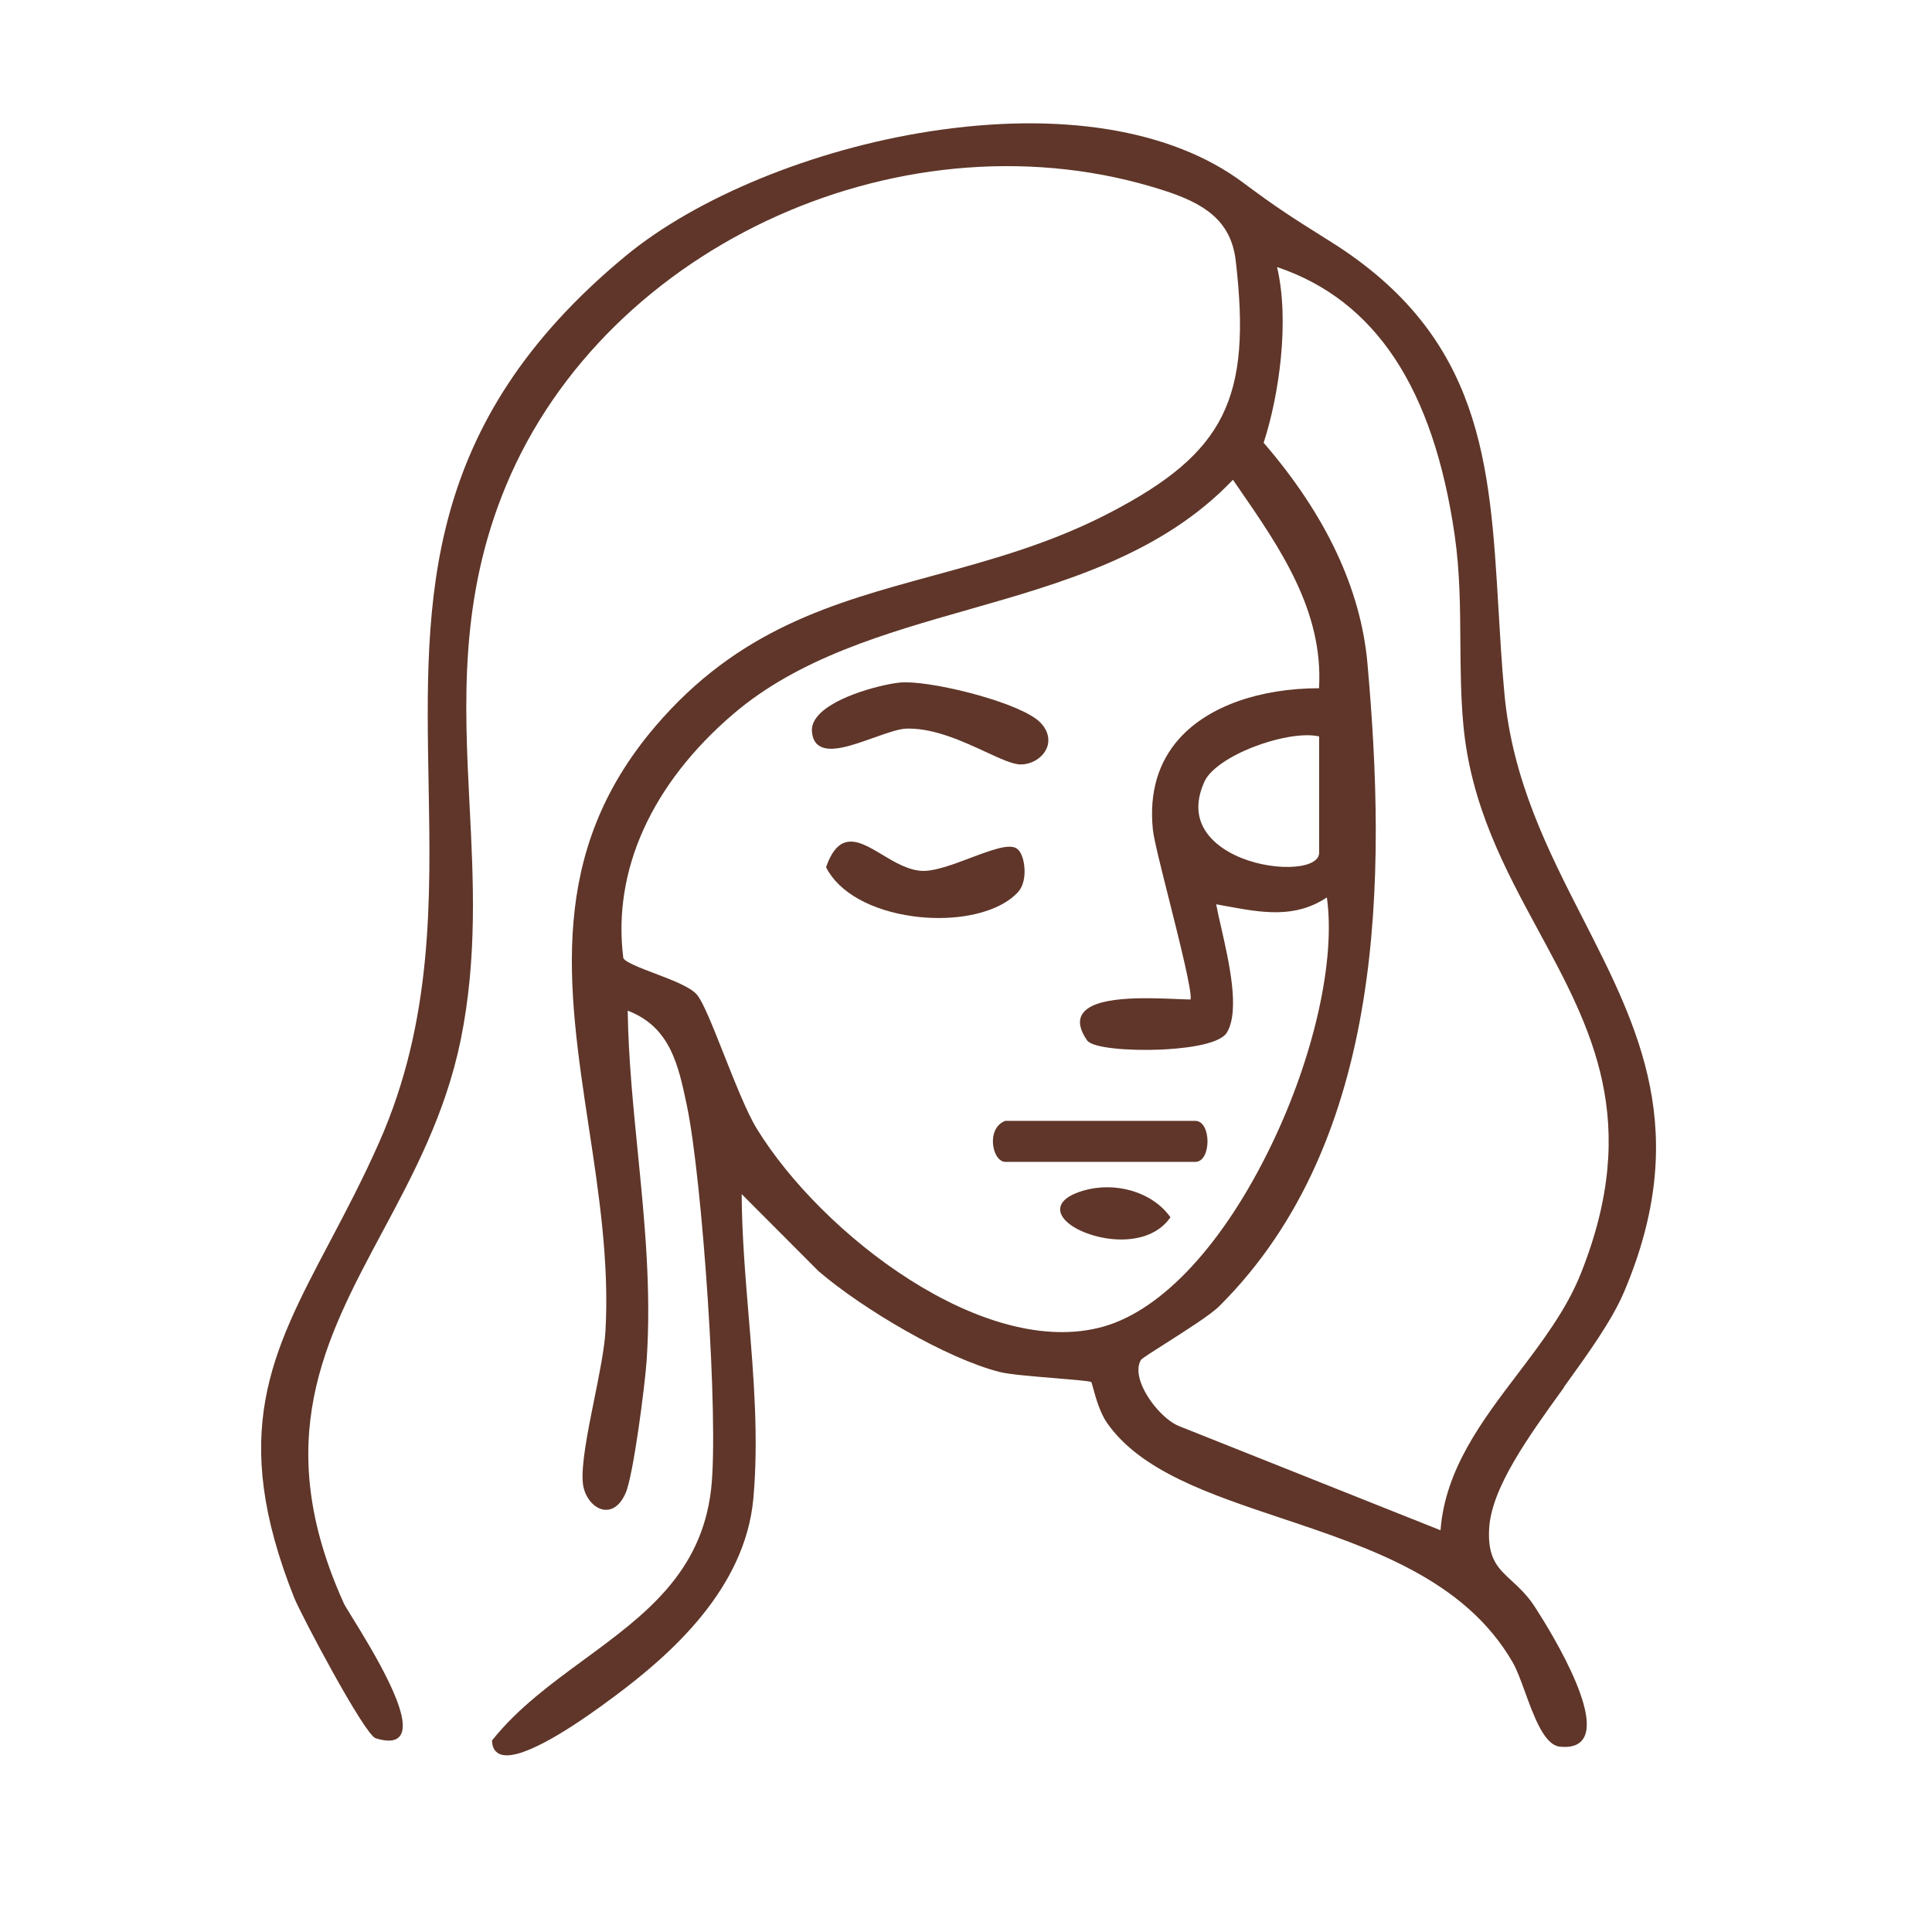
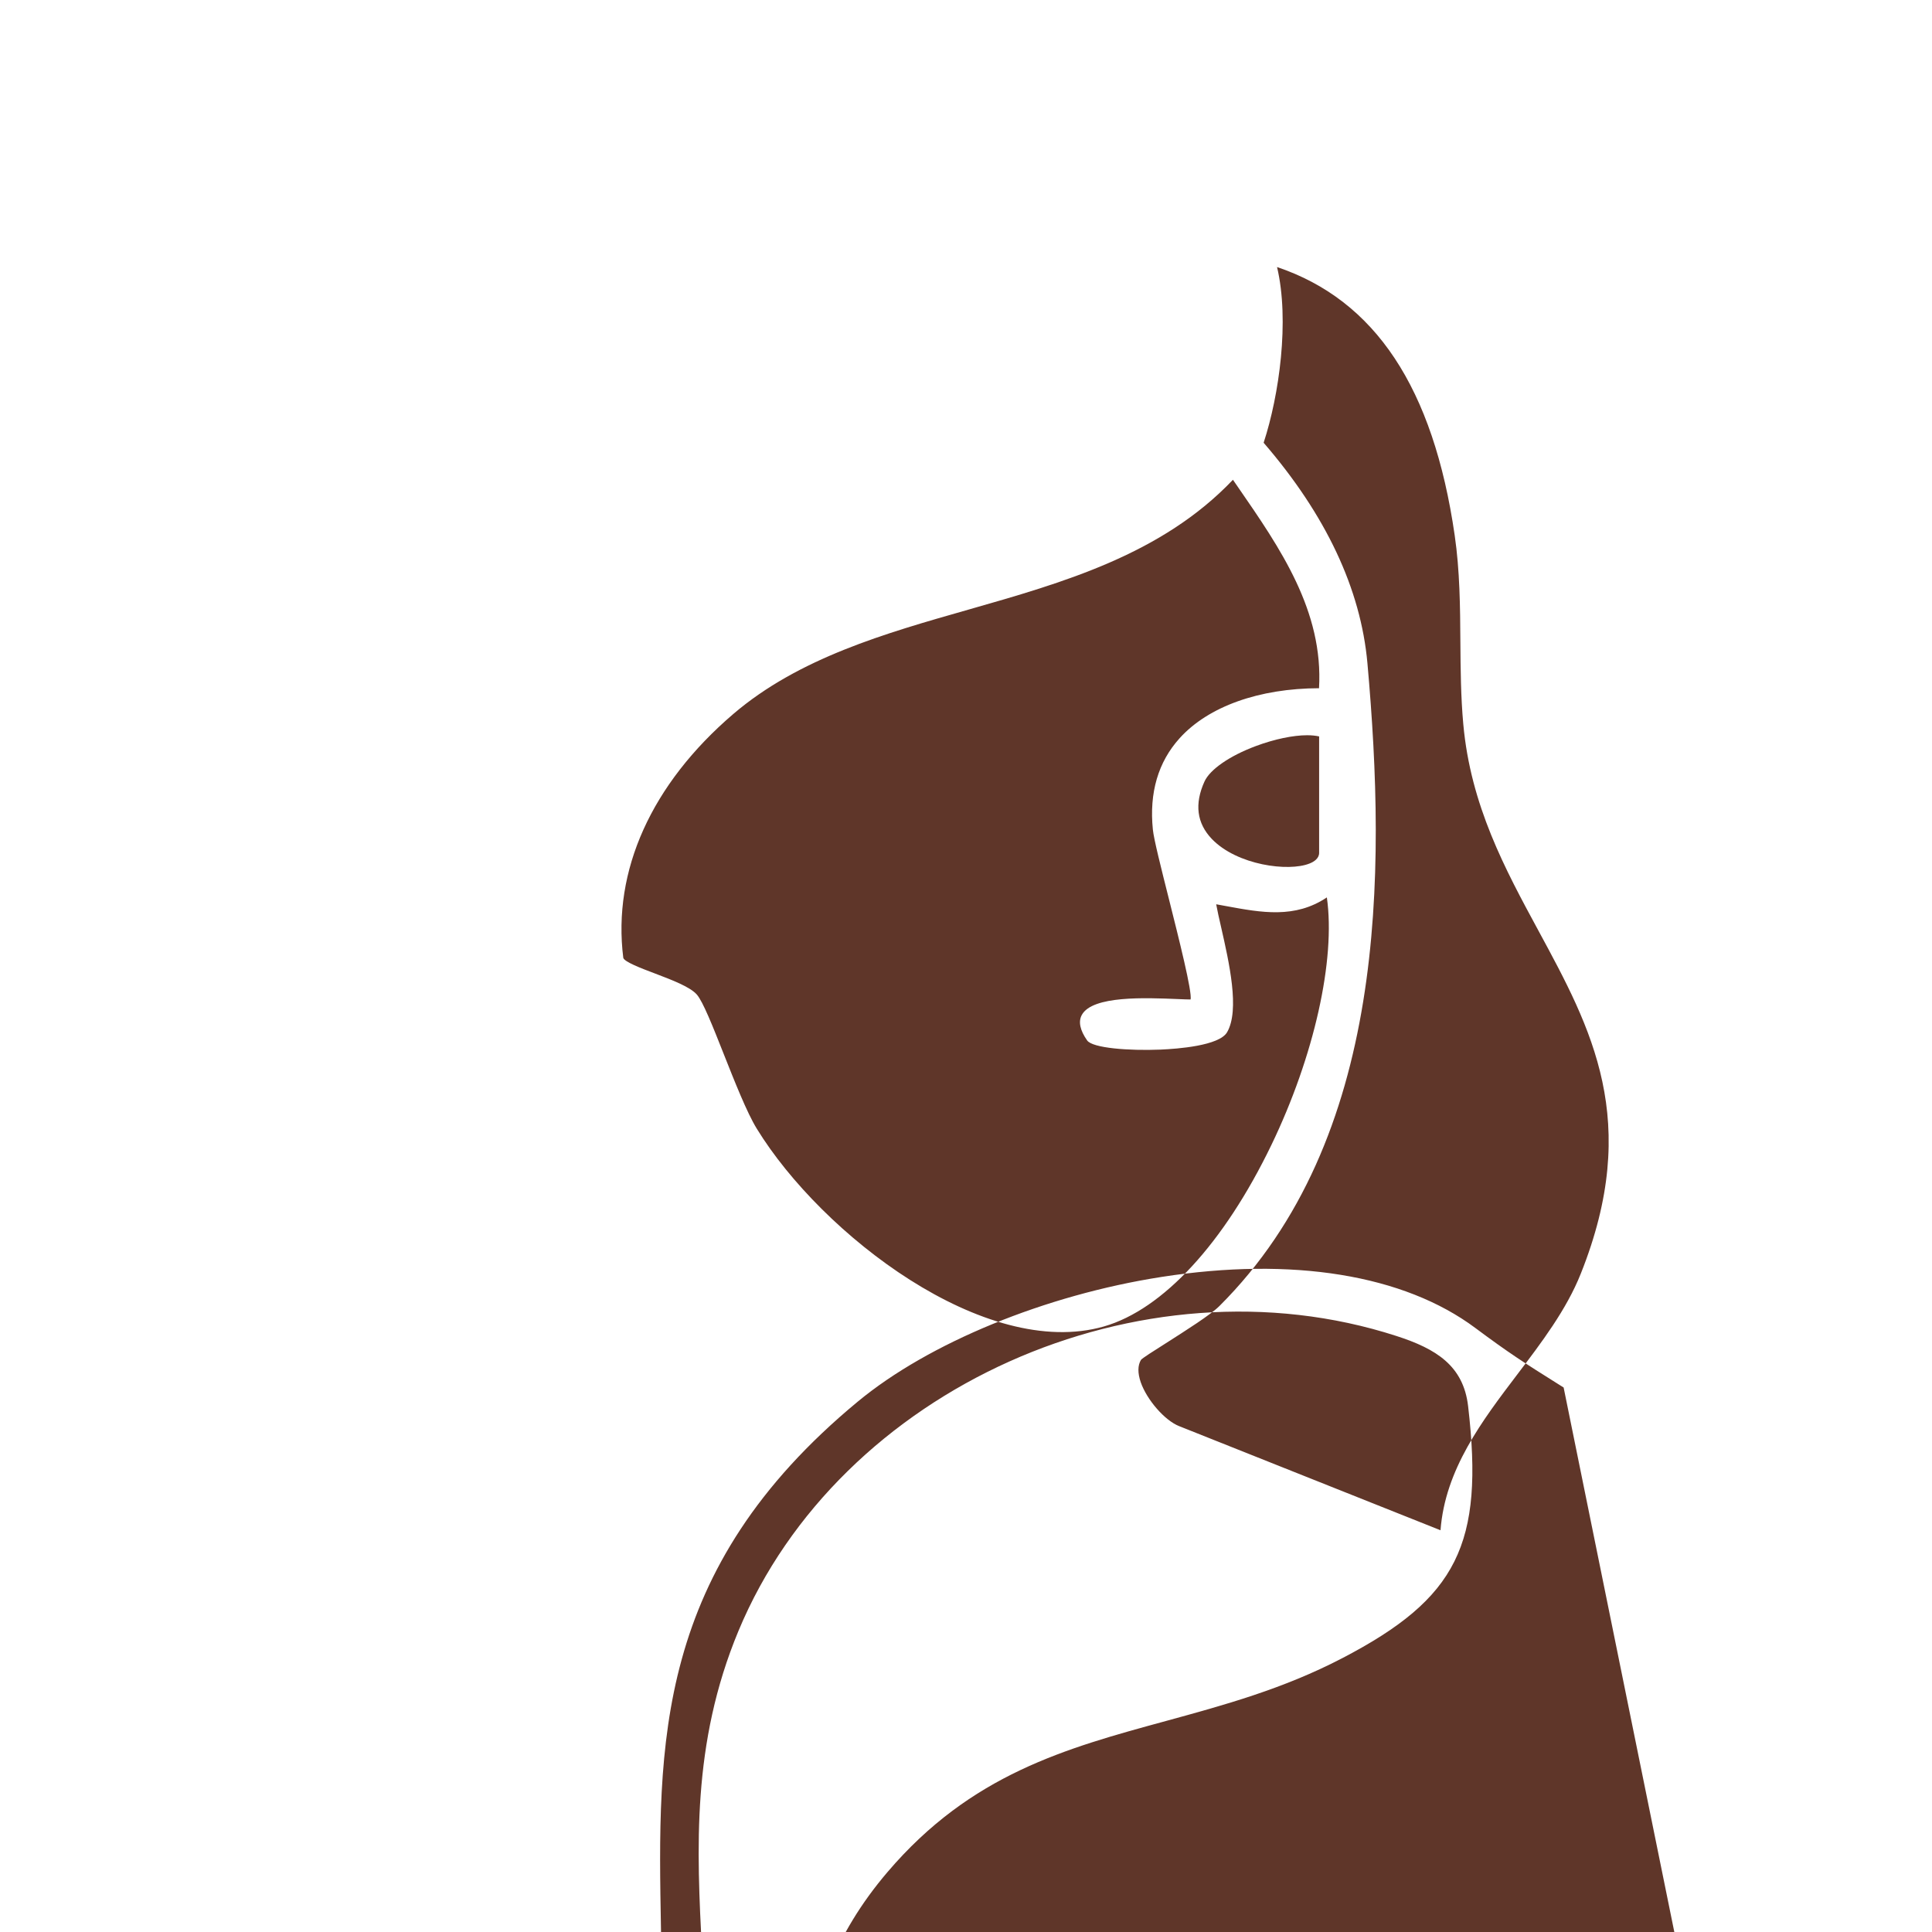
<svg xmlns="http://www.w3.org/2000/svg" viewBox="0 0 180 180" data-name="Layer 1" id="Layer_1">
  <defs>
    <style>
      .cls-1 {
        fill: #5f3629;
      }
    </style>
  </defs>
-   <path d="M145.68,129.27c2.3-3.19,4.48-6.21,5.62-8.88,6.34-14.92,1.4-24.58-3.82-34.8-3.24-6.33-6.58-12.88-7.32-21-.25-2.69-.4-5.32-.55-7.86-.8-13.58-1.49-25.31-15.58-34.18l-.4-.25c-3.28-2.06-4.64-2.92-7.82-5.29-6.66-4.97-17.05-6.66-29.25-4.76-10.84,1.69-21.68,6.14-28.3,11.62-18.95,15.68-18.64,31.9-18.33,49.07.2,10.89.41,22.15-4.6,33.48-1.53,3.46-3.1,6.43-4.62,9.31-5.46,10.34-9.4,17.82-3.3,33.13.61,1.53,6.54,12.76,7.59,13.09,1.12.35,1.88.28,2.26-.21,1.32-1.7-2.59-8.04-4.47-11.09-.41-.66-.7-1.13-.77-1.3-6.82-15.11-1.77-24.53,3.57-34.51,2.92-5.45,5.93-11.08,7.34-17.99,1.54-7.58,1.18-14.81.82-21.81-.48-9.48-.98-19.29,3.4-29.81,9.41-22.6,37.48-35.19,61.3-27.48,3.69,1.19,6.24,2.76,6.68,6.54,1.5,12.85-1.01,17.9-11.71,23.47-5.52,2.88-11.07,4.39-16.44,5.86-9.35,2.55-18.17,4.96-25.94,14.07-10.06,11.79-8.17,24.2-6.18,37.34.94,6.19,1.91,12.59,1.55,18.97-.09,1.63-.57,4.02-1.04,6.34-.61,3.01-1.23,6.12-1.07,7.82.12,1.24.96,2.33,1.93,2.49.48.07,1.39-.02,2.06-1.55.72-1.65,1.79-9.99,1.95-12.26.46-6.67-.19-13.14-.81-19.41-.43-4.32-.88-8.79-.95-13.27,3.98,1.52,4.73,5.09,5.52,8.87,1.42,6.77,3,29.26,2.25,35.74-.91,7.83-6.23,11.74-11.87,15.88-3.03,2.22-6.16,4.52-8.51,7.47l-.03.04v.05c.03.6.26,1,.69,1.2.2.09.43.13.69.13,2.34,0,7.14-3.33,9.98-5.46l.11-.08c5.17-3.86,12.12-9.97,12.88-18.4.5-5.62.03-11.4-.44-16.99-.31-3.74-.63-7.6-.65-11.36l7.18,7.2c4.12,3.52,11.89,8.12,16.88,9.38.88.22,3.07.4,5.01.56,1.56.13,3.33.27,3.5.37.04.05.11.34.19.62.23.84.62,2.24,1.28,3.19,3.14,4.49,9.5,6.62,16.23,8.87,8.4,2.81,17.1,5.72,21.56,13.43.39.67.76,1.69,1.16,2.79.84,2.3,1.79,4.91,3.23,5.07,1.09.12,1.83-.15,2.22-.79,1.73-2.89-4.62-12.34-4.68-12.44-.67-.98-1.39-1.64-2.02-2.22-1.26-1.16-2.26-2.07-2.1-4.86.21-3.8,3.65-8.56,6.98-13.17ZM121.78,68.5c.42,0,.8.04,1.12.11v10.85c0,.52-.48.83-.89.99-1.96.79-6.75.16-9.1-2.28-1.41-1.47-1.64-3.27-.69-5.36.51-1.12,2.34-2.39,4.78-3.3,1.74-.65,3.48-1.01,4.79-1.01ZM122.91,64.12c-5.6.01-10.33,1.7-13,4.65-2.01,2.22-2.85,5.09-2.5,8.52.09.9.77,3.59,1.49,6.45.93,3.7,2.2,8.73,2.02,9.38-.31,0-.72-.02-1.2-.04-2.97-.12-7.94-.34-8.93,1.48-.34.62-.17,1.43.5,2.38.51.71,3.89.97,6.82.85,1.62-.07,5.47-.36,6.21-1.61,1.21-2.07.19-6.53-.55-9.79-.19-.82-.35-1.54-.46-2.14.31.05.62.11.93.17,3.3.61,6.41,1.18,9.38-.81.83,5.79-1.18,14.8-5.17,23.07-4.42,9.16-10.1,15.32-15.59,16.9-11.08,3.18-26.31-8.58-32.35-18.42-.92-1.49-2.07-4.41-3.09-6.98-1.03-2.61-1.93-4.86-2.49-5.51-.62-.72-2.3-1.36-3.93-1.98-1.33-.5-2.83-1.08-2.93-1.45-1.02-8.12,2.62-16.19,10.25-22.72,6.11-5.22,14.14-7.51,21.9-9.72,8.86-2.53,18.03-5.14,24.65-12.1l.49.71c3.91,5.66,7.96,11.52,7.53,18.73ZM106.3,126.7c.1-.15,1.24-.87,2.33-1.56,1.85-1.18,4.16-2.64,4.98-3.46,15.57-15.51,15.55-40.16,13.79-59.89-.62-6.92-3.87-13.82-9.67-20.54,1.45-4.43,2.43-11.37,1.25-16.37,9.14,3.08,14.56,11.25,16.55,24.99.48,3.29.51,6.67.53,9.95.02,2.51.04,5.11.27,7.63.68,7.59,3.9,13.53,7.01,19.27,4.94,9.12,9.61,17.73,3.94,31.94-1.34,3.37-3.66,6.42-5.9,9.37-3.31,4.36-6.74,8.87-7.17,14.54l-24.35-9.7c-1.33-.52-3-2.43-3.58-4.09-.29-.85-.29-1.56.02-2.08Z" class="cls-1" />
+   <path d="M145.68,129.27l-.4-.25c-3.28-2.06-4.64-2.92-7.82-5.29-6.66-4.97-17.05-6.66-29.25-4.76-10.84,1.69-21.68,6.14-28.3,11.62-18.95,15.68-18.64,31.9-18.33,49.07.2,10.89.41,22.15-4.6,33.48-1.53,3.46-3.1,6.43-4.62,9.31-5.46,10.34-9.4,17.82-3.3,33.13.61,1.53,6.54,12.76,7.59,13.09,1.12.35,1.88.28,2.26-.21,1.32-1.7-2.59-8.04-4.47-11.09-.41-.66-.7-1.13-.77-1.3-6.82-15.11-1.77-24.53,3.57-34.51,2.92-5.45,5.93-11.08,7.34-17.99,1.54-7.58,1.18-14.81.82-21.81-.48-9.48-.98-19.29,3.4-29.81,9.41-22.6,37.48-35.19,61.3-27.48,3.69,1.19,6.24,2.76,6.68,6.54,1.5,12.85-1.01,17.9-11.71,23.47-5.52,2.88-11.07,4.39-16.44,5.86-9.35,2.55-18.17,4.96-25.94,14.07-10.06,11.79-8.17,24.2-6.18,37.34.94,6.19,1.91,12.59,1.55,18.97-.09,1.63-.57,4.02-1.04,6.34-.61,3.01-1.23,6.12-1.07,7.82.12,1.24.96,2.33,1.93,2.49.48.07,1.39-.02,2.06-1.55.72-1.65,1.79-9.99,1.95-12.26.46-6.67-.19-13.14-.81-19.41-.43-4.32-.88-8.79-.95-13.27,3.98,1.52,4.73,5.09,5.52,8.87,1.42,6.77,3,29.26,2.25,35.74-.91,7.83-6.23,11.74-11.87,15.88-3.03,2.22-6.16,4.52-8.51,7.47l-.03.04v.05c.03.6.26,1,.69,1.2.2.09.43.13.69.13,2.34,0,7.14-3.33,9.98-5.46l.11-.08c5.17-3.86,12.12-9.97,12.88-18.4.5-5.62.03-11.4-.44-16.99-.31-3.74-.63-7.6-.65-11.36l7.18,7.2c4.12,3.52,11.89,8.12,16.88,9.38.88.22,3.07.4,5.01.56,1.56.13,3.33.27,3.5.37.04.05.11.34.19.62.23.84.62,2.24,1.28,3.19,3.14,4.49,9.5,6.62,16.23,8.87,8.4,2.81,17.1,5.72,21.56,13.43.39.67.76,1.69,1.16,2.79.84,2.3,1.79,4.91,3.23,5.07,1.09.12,1.83-.15,2.22-.79,1.73-2.89-4.62-12.34-4.68-12.44-.67-.98-1.39-1.64-2.02-2.22-1.26-1.16-2.26-2.07-2.1-4.86.21-3.8,3.65-8.56,6.98-13.17ZM121.78,68.5c.42,0,.8.04,1.12.11v10.85c0,.52-.48.83-.89.99-1.96.79-6.75.16-9.1-2.28-1.41-1.47-1.64-3.27-.69-5.36.51-1.12,2.34-2.39,4.78-3.3,1.74-.65,3.48-1.01,4.79-1.01ZM122.91,64.12c-5.6.01-10.33,1.7-13,4.65-2.01,2.22-2.85,5.09-2.5,8.52.09.9.77,3.59,1.49,6.45.93,3.7,2.2,8.73,2.02,9.38-.31,0-.72-.02-1.2-.04-2.97-.12-7.94-.34-8.93,1.48-.34.62-.17,1.43.5,2.38.51.71,3.89.97,6.82.85,1.62-.07,5.47-.36,6.21-1.61,1.21-2.07.19-6.53-.55-9.79-.19-.82-.35-1.54-.46-2.14.31.05.62.11.93.17,3.3.61,6.41,1.18,9.38-.81.83,5.79-1.18,14.8-5.17,23.07-4.42,9.16-10.1,15.32-15.59,16.9-11.08,3.18-26.31-8.58-32.35-18.42-.92-1.49-2.07-4.41-3.09-6.98-1.03-2.61-1.93-4.86-2.49-5.51-.62-.72-2.3-1.36-3.93-1.98-1.33-.5-2.83-1.08-2.93-1.45-1.02-8.12,2.62-16.19,10.25-22.72,6.11-5.22,14.14-7.51,21.9-9.72,8.86-2.53,18.03-5.14,24.65-12.1l.49.71c3.91,5.66,7.96,11.52,7.53,18.73ZM106.3,126.7c.1-.15,1.24-.87,2.33-1.56,1.85-1.18,4.16-2.64,4.98-3.46,15.57-15.51,15.55-40.16,13.79-59.89-.62-6.92-3.87-13.82-9.67-20.54,1.45-4.43,2.43-11.37,1.25-16.37,9.14,3.08,14.56,11.25,16.55,24.99.48,3.29.51,6.67.53,9.95.02,2.51.04,5.11.27,7.63.68,7.59,3.9,13.53,7.01,19.27,4.94,9.12,9.61,17.73,3.94,31.94-1.34,3.37-3.66,6.42-5.9,9.37-3.31,4.36-6.74,8.87-7.17,14.54l-24.35-9.7c-1.33-.52-3-2.43-3.58-4.09-.29-.85-.29-1.56.02-2.08Z" class="cls-1" />
  <path d="M81.39,68.74c1.2-.43,2.34-.84,3.1-.86.06,0,.11,0,.17,0,2.47,0,5.07,1.2,7.17,2.17,1.41.65,2.53,1.17,3.26,1.17h0c1.04,0,2.03-.61,2.42-1.49.34-.78.14-1.65-.55-2.38-1.69-1.8-9.47-3.78-12.58-3.78-.14,0-.28,0-.4.01-1.5.11-6.16,1.22-7.78,3.11-.41.48-.6.98-.55,1.49.05.61.28,1.06.68,1.31,1.06.68,3.08-.05,5.05-.75Z" class="cls-1" />
  <path d="M95.43,80.69c-.08-.76-.34-1.38-.68-1.62-.7-.51-2.39.13-4.34.86-1.58.6-3.22,1.21-4.36,1.21-.04,0-.09,0-.13,0-1.31-.06-2.6-.83-3.74-1.52-1.27-.76-2.47-1.48-3.5-1.11-.7.25-1.26.98-1.7,2.23l-.02.06.03.05c1.17,2.3,4.2,3.99,8.1,4.52.8.11,1.6.16,2.37.16,3.19,0,6.01-.89,7.4-2.43.46-.51.68-1.41.57-2.41Z" class="cls-1" />
-   <path d="M93.63,104.44c-.98.38-1.25,1.5-1.07,2.44.15.82.6,1.37,1.12,1.37h17.68c.78,0,1.14-.99,1.14-1.91s-.36-1.91-1.14-1.91h-17.73Z" class="cls-1" />
  <path d="M100.86,110.95c-1.72.52-2.08,1.22-2.09,1.72,0,.86,1.09,1.78,2.81,2.34.91.3,1.91.47,2.89.47,1.78,0,3.5-.57,4.52-1.99l.06-.08-.06-.08c-1.69-2.3-5.11-3.29-8.13-2.38Z" class="cls-1" />
</svg>